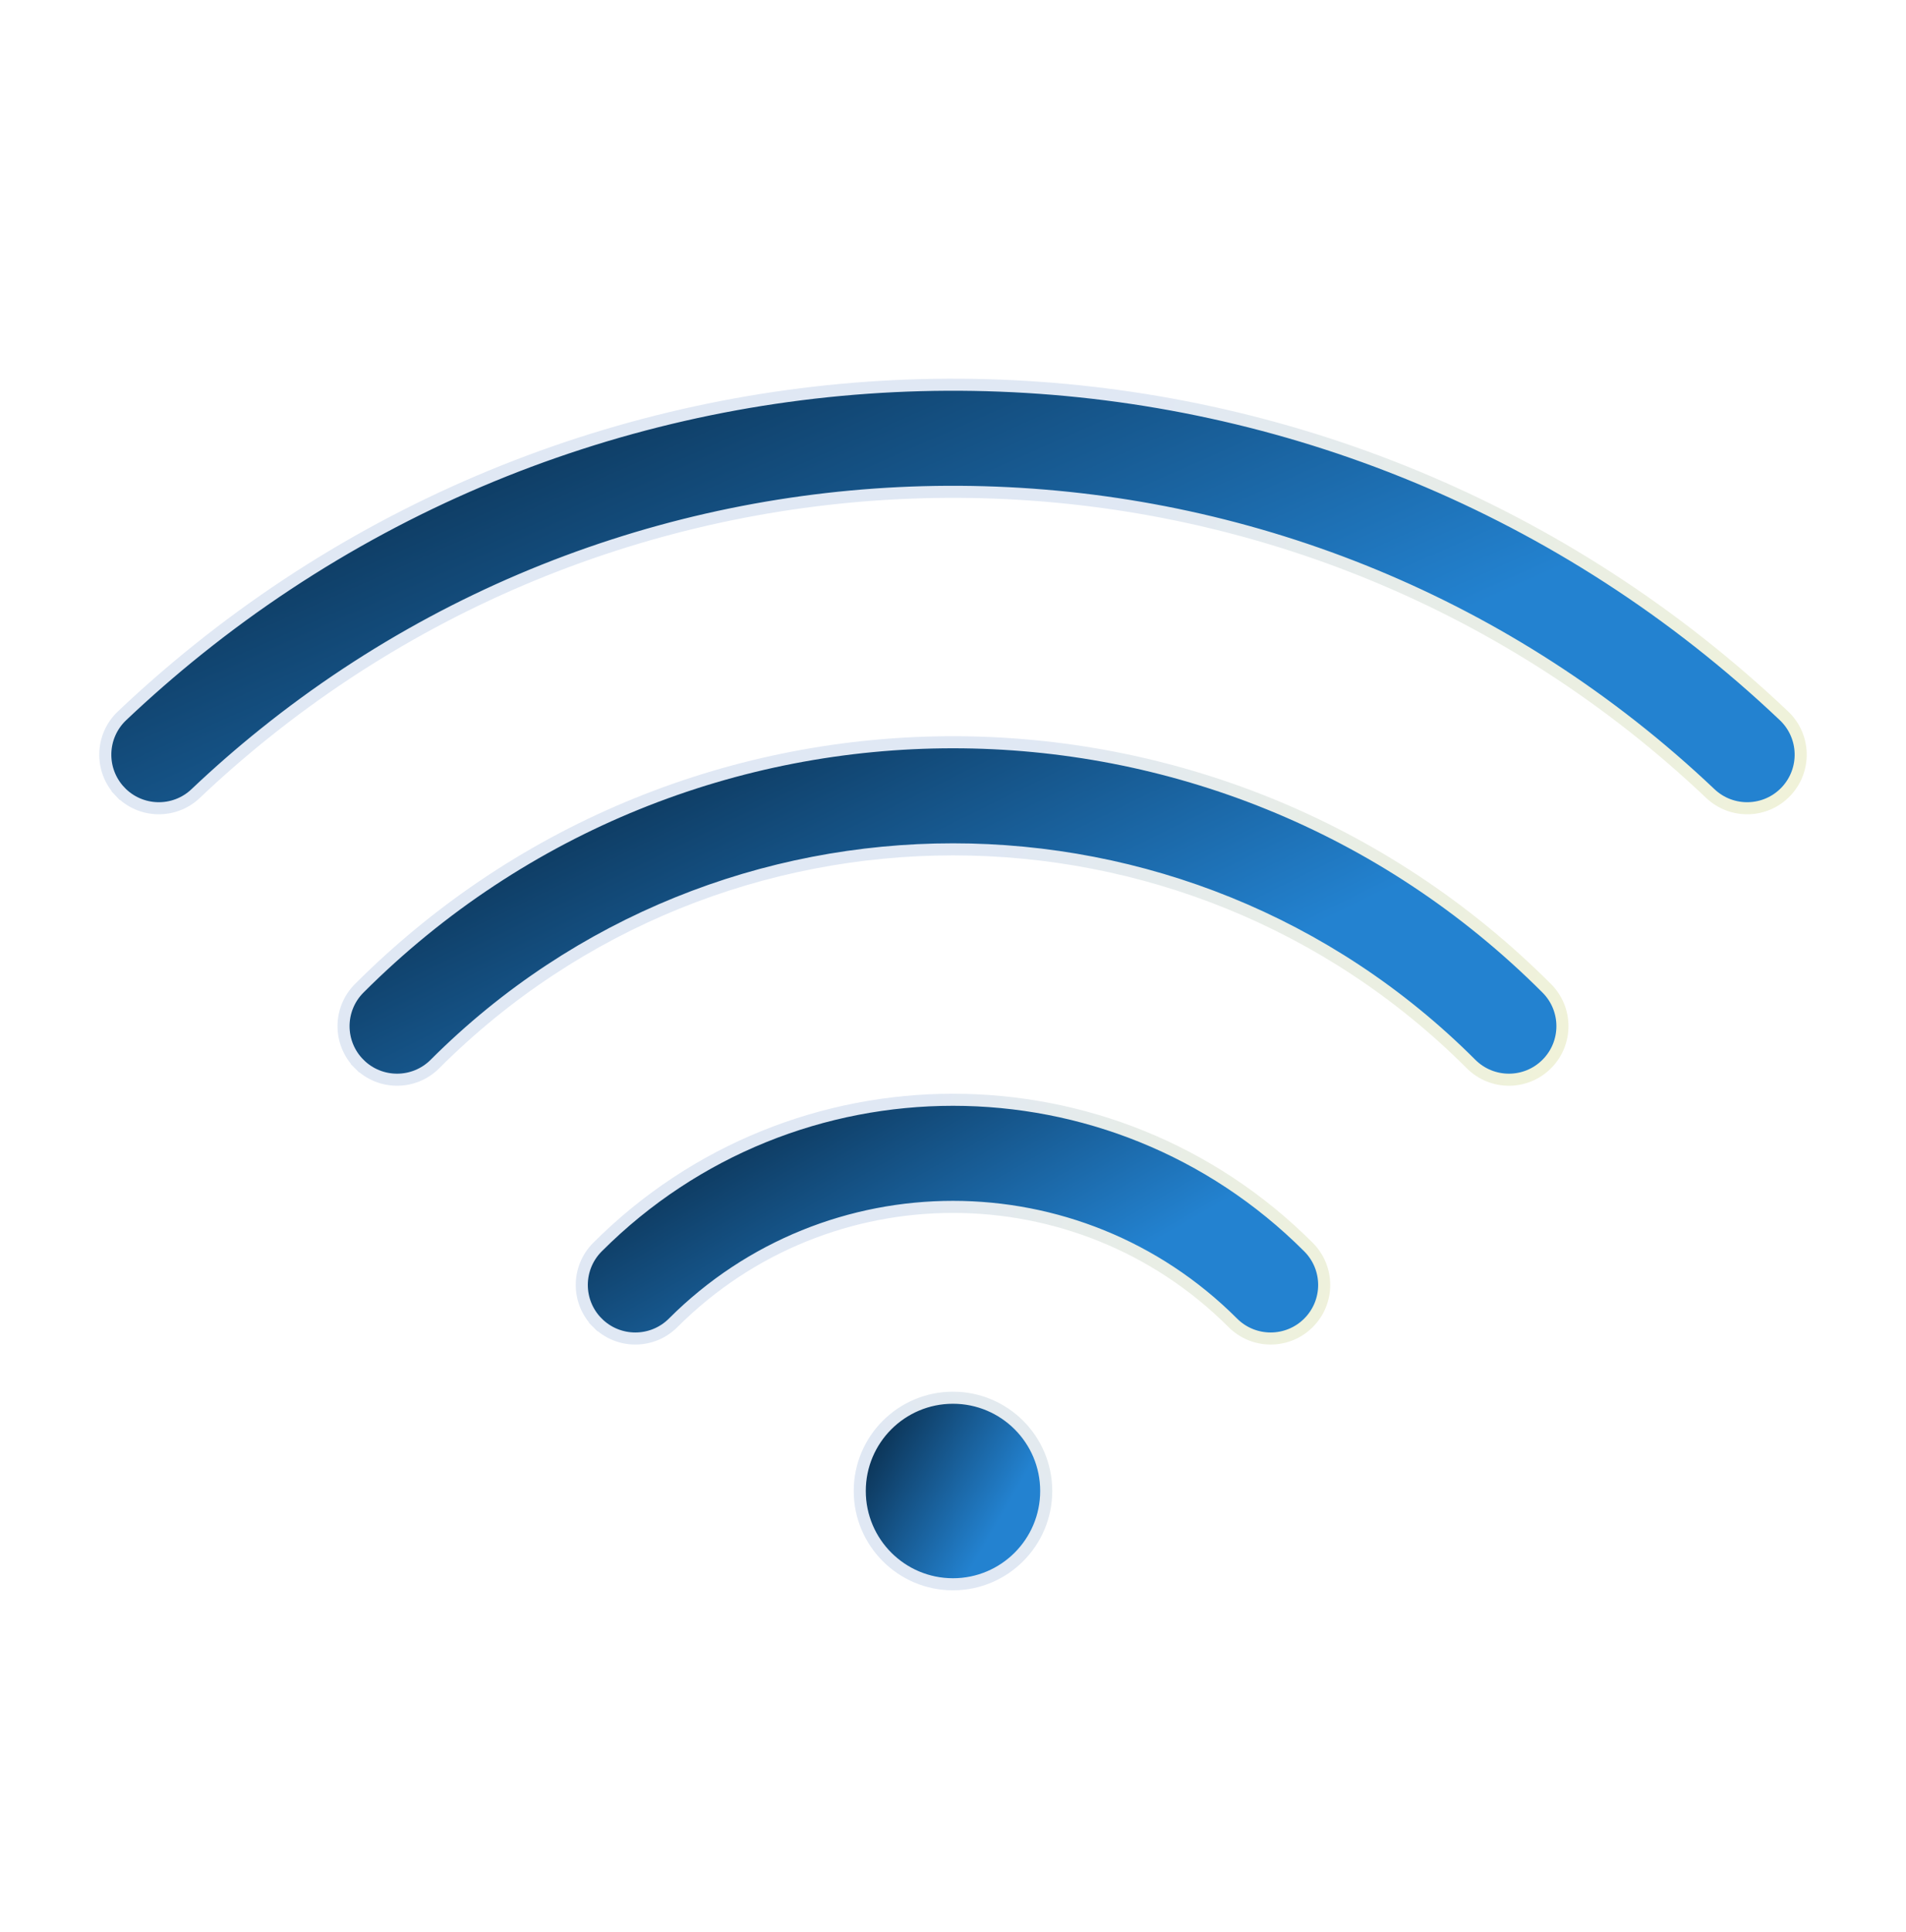
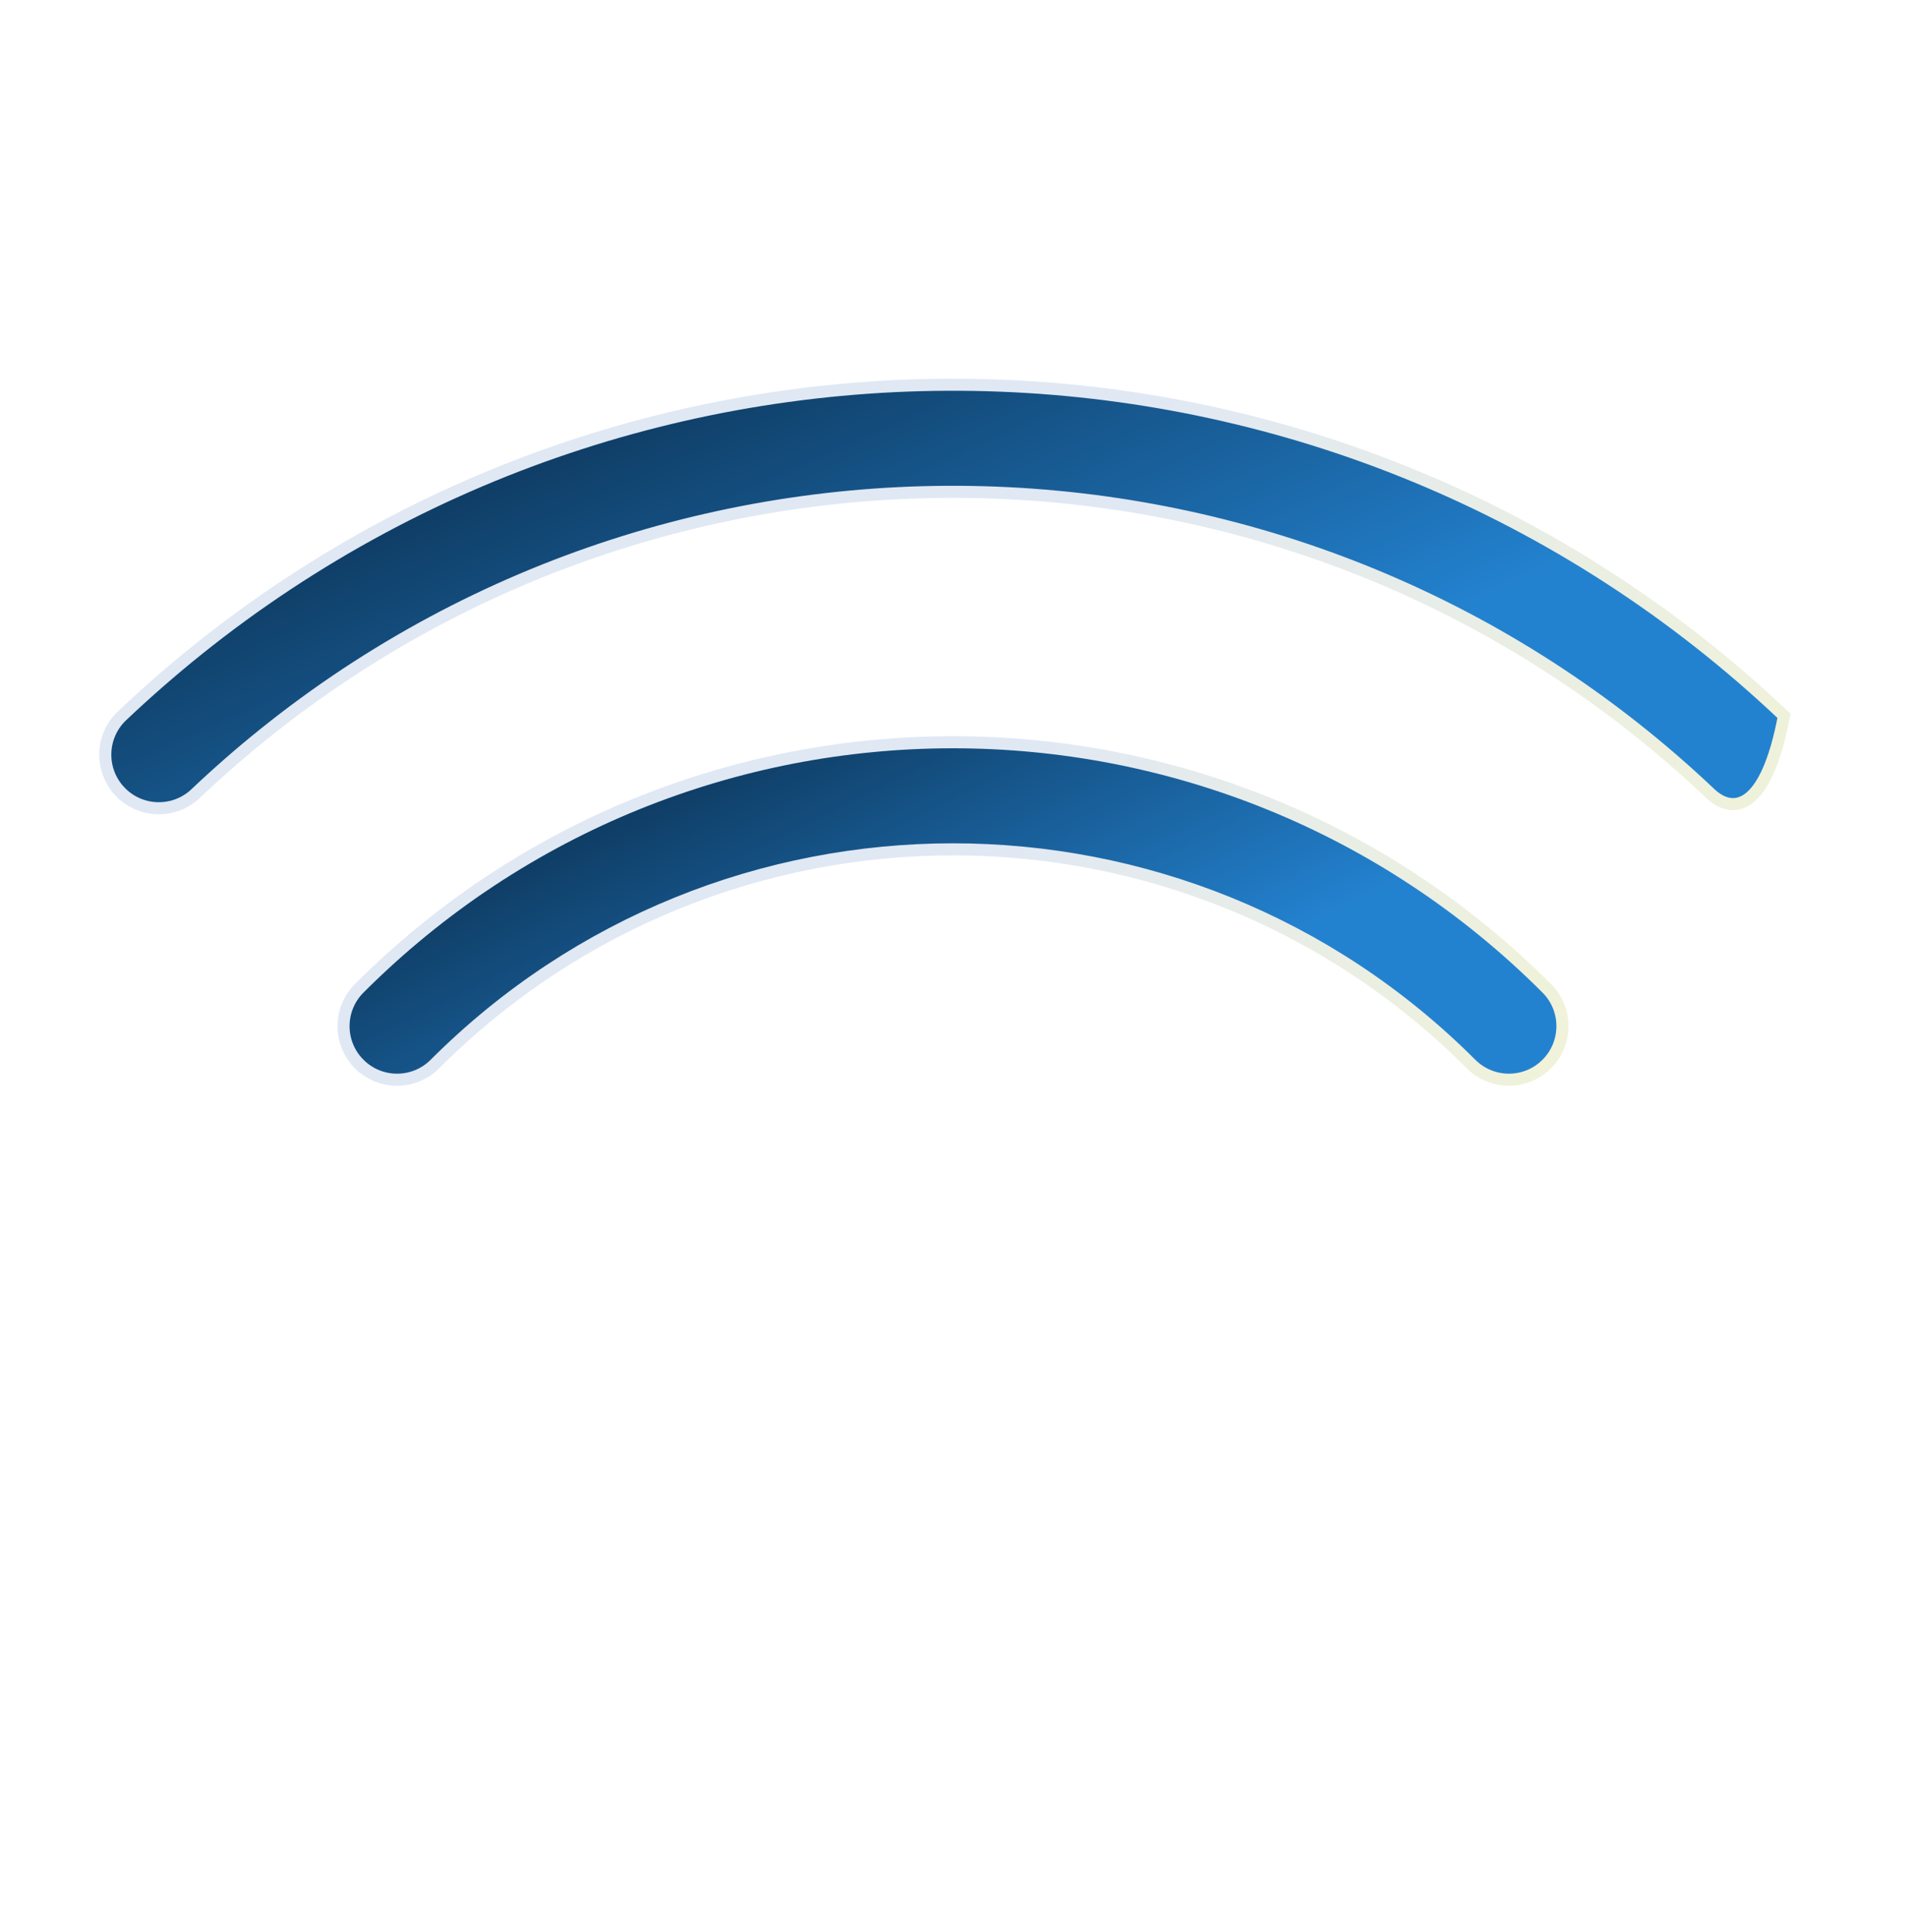
<svg xmlns="http://www.w3.org/2000/svg" width="76" height="77" viewBox="0 0 76 77" fill="none">
-   <path d="M10.547 29.233L10.547 29.233C9.607 29.987 8.691 30.785 7.801 31.629C6.946 32.44 5.595 32.403 4.784 31.548L4.609 31.713L4.784 31.548C3.973 30.692 4.009 29.341 4.865 28.53C5.84 27.607 6.844 26.731 7.875 25.904C26.464 10.984 53.542 11.858 71.135 28.53C71.99 29.341 72.026 30.692 71.216 31.548C70.405 32.403 69.054 32.44 68.198 31.629C52.168 16.437 27.486 15.637 10.547 29.233Z" fill="url(#paint0_linear_154_9427)" stroke="url(#paint1_linear_154_9427)" stroke-width="0.481" />
+   <path d="M10.547 29.233L10.547 29.233C9.607 29.987 8.691 30.785 7.801 31.629C6.946 32.44 5.595 32.403 4.784 31.548L4.609 31.713L4.784 31.548C3.973 30.692 4.009 29.341 4.865 28.53C5.84 27.607 6.844 26.731 7.875 25.904C26.464 10.984 53.542 11.858 71.135 28.53C70.405 32.403 69.054 32.44 68.198 31.629C52.168 16.437 27.486 15.637 10.547 29.233Z" fill="url(#paint0_linear_154_9427)" stroke="url(#paint1_linear_154_9427)" stroke-width="0.481" />
  <path d="M14.324 39.39C27.4 26.315 48.6 26.315 61.675 39.39C62.509 40.224 62.509 41.575 61.675 42.409C60.842 43.242 59.491 43.242 58.657 42.409C47.248 31 28.751 31 17.342 42.409C16.509 43.242 15.157 43.242 14.324 42.409L14.154 42.579L14.324 42.409C13.49 41.575 13.49 40.224 14.324 39.39Z" fill="url(#paint2_linear_154_9427)" stroke="url(#paint3_linear_154_9427)" stroke-width="0.481" />
-   <path d="M23.824 49.705C31.653 41.876 44.346 41.876 52.175 49.705C53.009 50.539 53.009 51.89 52.175 52.724C51.342 53.557 49.991 53.557 49.157 52.724C42.995 46.562 33.004 46.562 26.842 52.724C26.009 53.557 24.657 53.557 23.824 52.724L23.654 52.894L23.824 52.724C22.99 51.89 22.99 50.539 23.824 49.705Z" fill="url(#paint4_linear_154_9427)" stroke="url(#paint5_linear_154_9427)" stroke-width="0.481" />
-   <path d="M41.717 59.426C41.717 61.479 40.052 63.144 37.999 63.144C35.946 63.144 34.282 61.479 34.282 59.426C34.282 57.373 35.946 55.709 37.999 55.709C40.052 55.709 41.717 57.373 41.717 59.426Z" fill="url(#paint6_linear_154_9427)" stroke="url(#paint7_linear_154_9427)" stroke-width="0.481" />
  <defs>
    <linearGradient id="paint0_linear_154_9427" x1="3.958" y1="23.818" x2="13.061" y2="44.401" gradientUnits="userSpaceOnUse">
      <stop stop-color="#0D375B" />
      <stop offset="1" stop-color="#2382D0" />
    </linearGradient>
    <linearGradient id="paint1_linear_154_9427" x1="109.216" y1="-41.852" x2="57.853" y2="-56.014" gradientUnits="userSpaceOnUse">
      <stop stop-color="#F9F8CA" />
      <stop offset="0.867" stop-color="#E0E8F4" />
    </linearGradient>
    <linearGradient id="paint2_linear_154_9427" x1="13.458" y1="36.345" x2="21.283" y2="52.24" gradientUnits="userSpaceOnUse">
      <stop stop-color="#0D375B" />
      <stop offset="1" stop-color="#2382D0" />
    </linearGradient>
    <linearGradient id="paint3_linear_154_9427" x1="92.465" y1="-10.541" x2="51.318" y2="-23.276" gradientUnits="userSpaceOnUse">
      <stop stop-color="#F9F8CA" />
      <stop offset="0.867" stop-color="#E0E8F4" />
    </linearGradient>
    <linearGradient id="paint4_linear_154_9427" x1="22.958" y1="48.617" x2="29.088" y2="59.254" gradientUnits="userSpaceOnUse">
      <stop stop-color="#0D375B" />
      <stop offset="1" stop-color="#2382D0" />
    </linearGradient>
    <linearGradient id="paint5_linear_154_9427" x1="78.681" y1="7.977" x2="45.331" y2="-1.71" gradientUnits="userSpaceOnUse">
      <stop stop-color="#F9F8CA" />
      <stop offset="0.867" stop-color="#E0E8F4" />
    </linearGradient>
    <linearGradient id="paint6_linear_154_9427" x1="34.041" y1="59.447" x2="38.897" y2="62.246" gradientUnits="userSpaceOnUse">
      <stop stop-color="#0D375B" />
      <stop offset="1" stop-color="#2382D0" />
    </linearGradient>
    <linearGradient id="paint7_linear_154_9427" x1="57.832" y1="28.209" x2="27.79" y2="58.591" gradientUnits="userSpaceOnUse">
      <stop stop-color="#F9F8CA" />
      <stop offset="0.867" stop-color="#E0E8F4" />
    </linearGradient>
  </defs>
</svg>